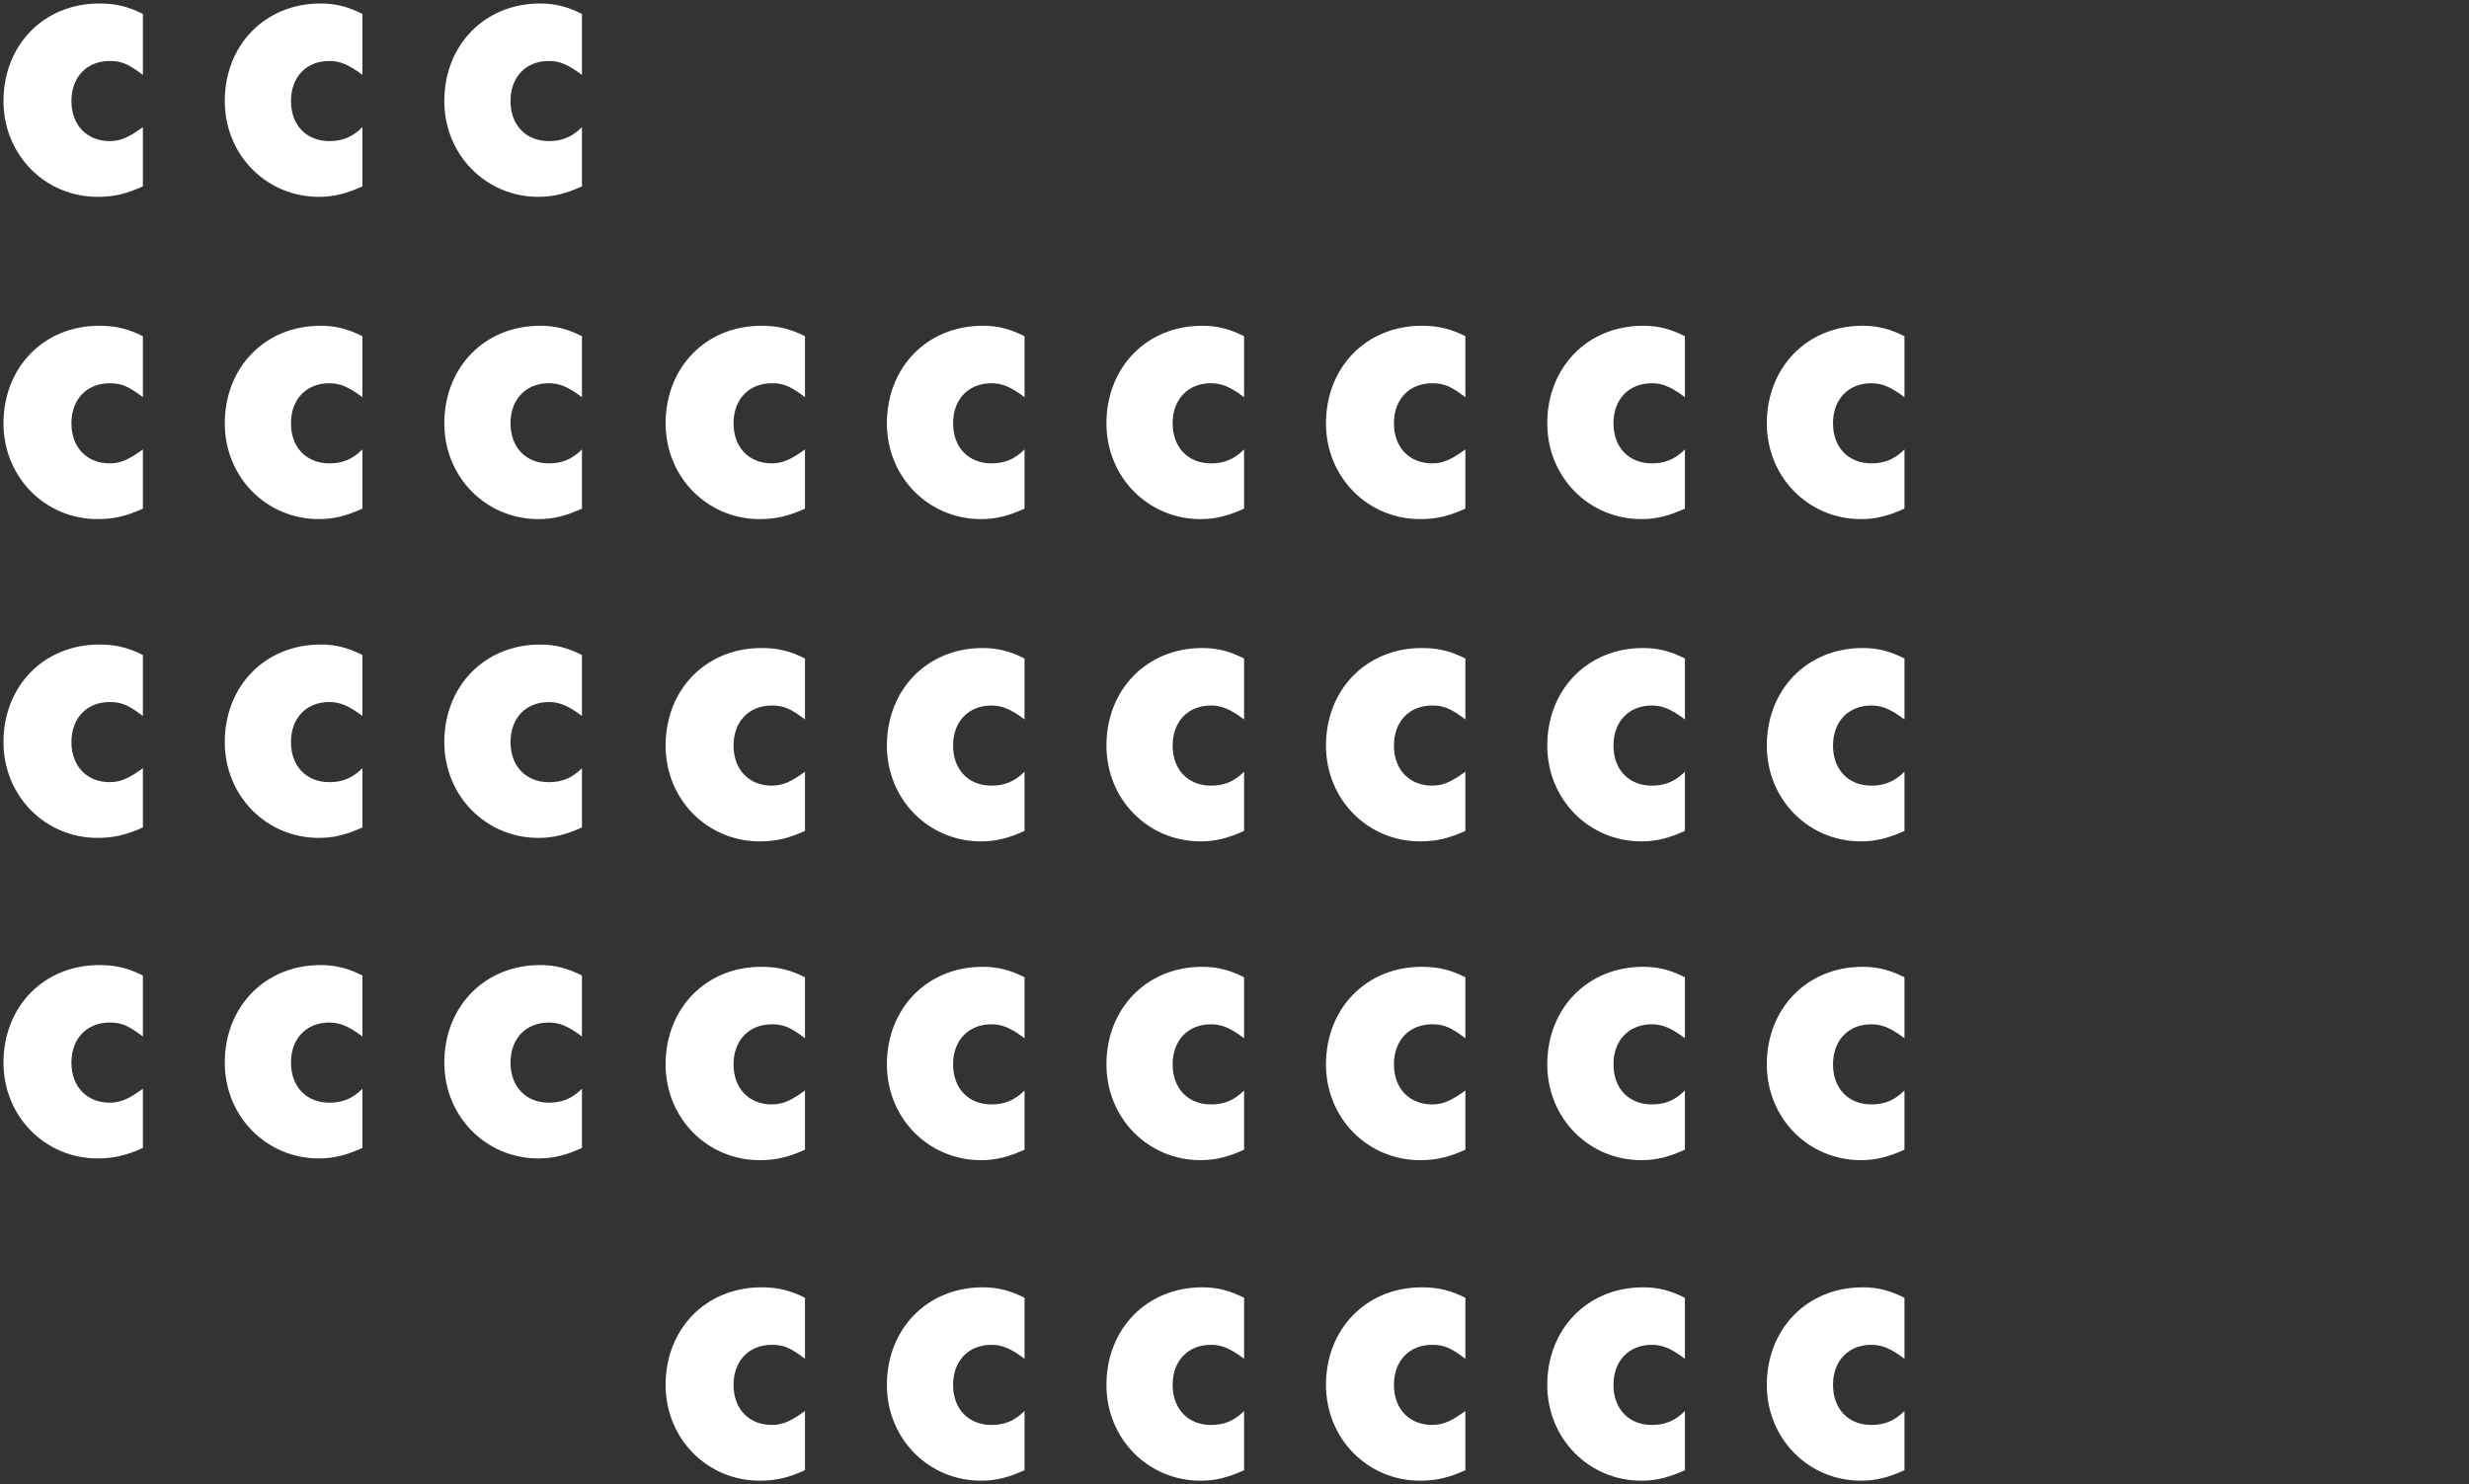
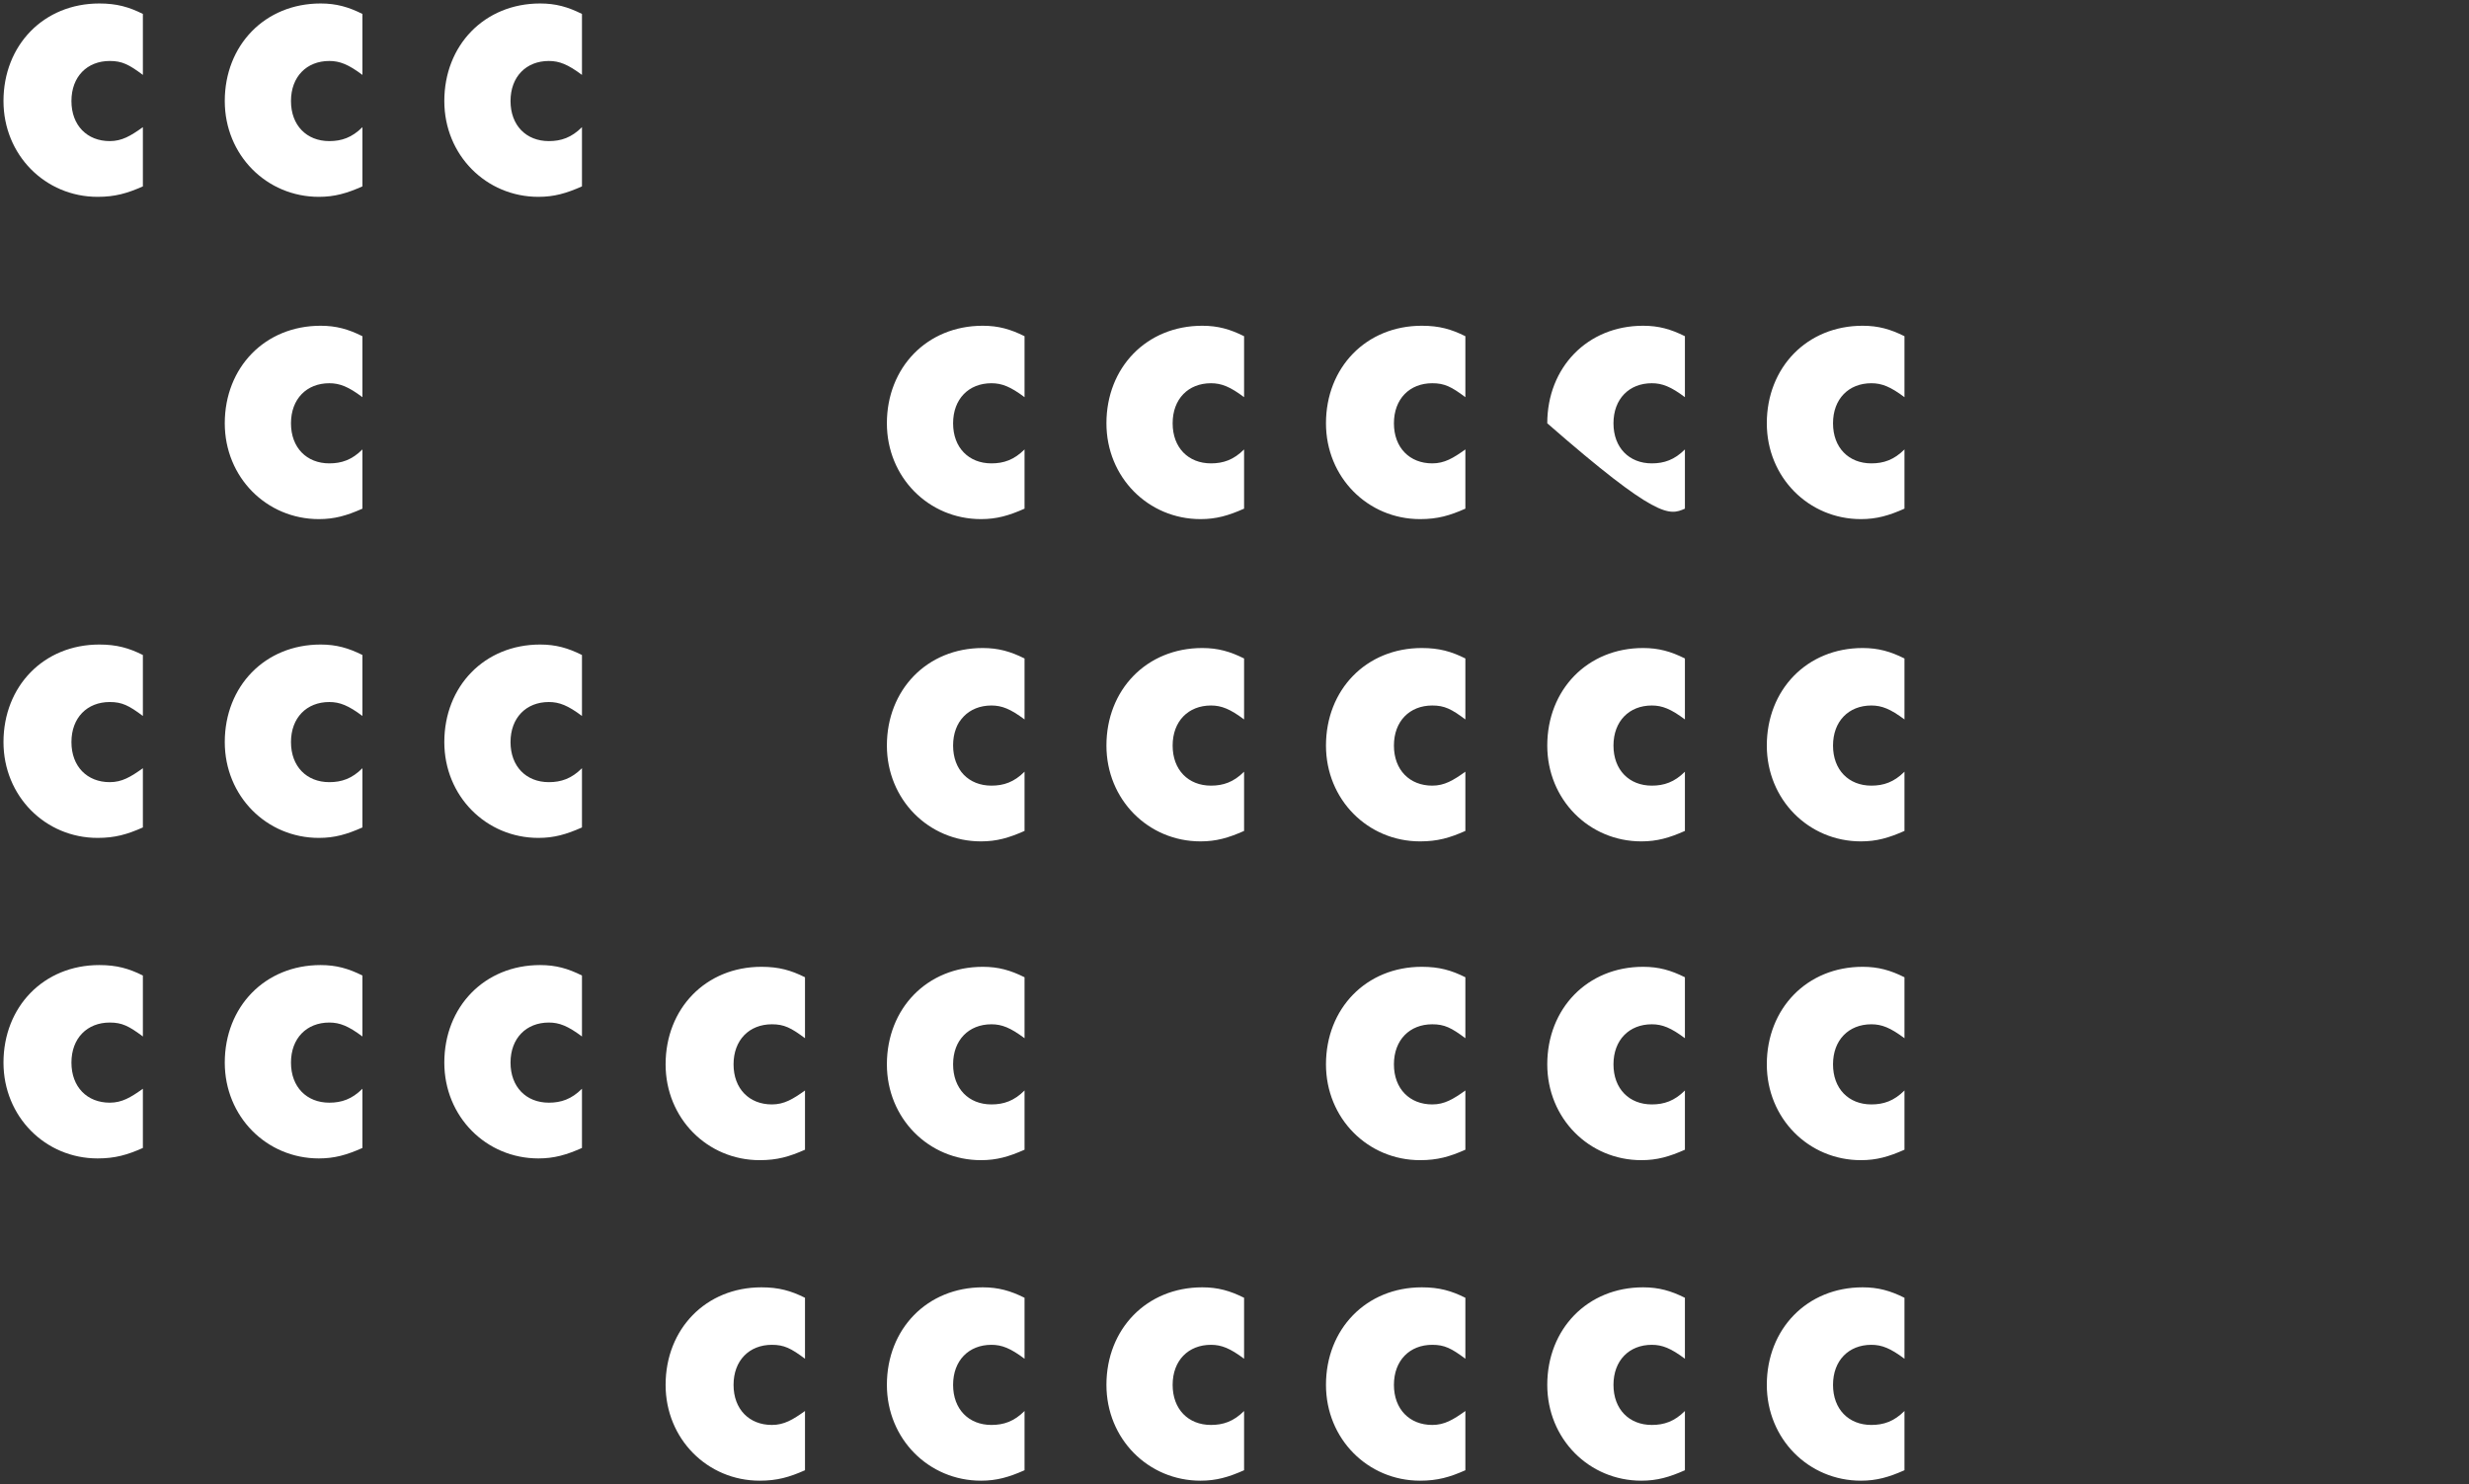
<svg xmlns="http://www.w3.org/2000/svg" version="1.1" id="Calque_1" x="0px" y="0px" viewBox="0 0 141.7 85.2" style="enable-background:new 0 0 141.7 85.2;" xml:space="preserve">
  <rect x="0" y="0" width="141.7" height="85.2" fill="#333333" stroke="none" />
  <style type="text/css">
	.st0{fill:#FFFFFF;}
</style>
  <g>
    <g>
      <path class="st0" d="M33.4,10.7V7.3c-0.6,0.6-1.2,0.8-1.9,0.8c-1.3,0-2.2-0.9-2.2-2.3s0.9-2.3,2.2-2.3c0.6,0,1.1,0.2,1.9,0.8V0.8    c-0.8-0.4-1.5-0.6-2.4-0.6c-3.2,0-5.5,2.4-5.5,5.6c0,3.1,2.4,5.5,5.4,5.5C31.8,11.3,32.5,11.1,33.4,10.7z" />
    </g>
    <g>
      <path class="st0" d="M20.8,10.7V7.3c-0.6,0.6-1.2,0.8-1.9,0.8c-1.3,0-2.2-0.9-2.2-2.3s0.9-2.3,2.2-2.3c0.6,0,1.1,0.2,1.9,0.8V0.8    c-0.8-0.4-1.5-0.6-2.4-0.6c-3.2,0-5.5,2.4-5.5,5.6c0,3.1,2.4,5.5,5.4,5.5C19.2,11.3,19.9,11.1,20.8,10.7z" />
    </g>
    <g>
      <path class="st0" d="M8.2,10.7V7.3C7.5,7.8,7,8.1,6.3,8.1C5,8.1,4.1,7.2,4.1,5.8S5,3.5,6.3,3.5c0.7,0,1.1,0.2,1.9,0.8V0.8    C7.4,0.4,6.7,0.2,5.7,0.2c-3.2,0-5.5,2.4-5.5,5.6c0,3.1,2.4,5.5,5.4,5.5C6.6,11.3,7.3,11.1,8.2,10.7z" />
    </g>
    <g>
-       <path class="st0" d="M33.4,29.2v-3.4c-0.6,0.6-1.2,0.8-1.9,0.8c-1.3,0-2.2-0.9-2.2-2.3s0.9-2.3,2.2-2.3c0.6,0,1.1,0.2,1.9,0.8    v-3.5c-0.8-0.4-1.5-0.6-2.4-0.6c-3.2,0-5.5,2.4-5.5,5.6c0,3.1,2.4,5.5,5.4,5.5C31.8,29.8,32.5,29.6,33.4,29.2z" />
-     </g>
+       </g>
    <g>
      <path class="st0" d="M20.8,29.2v-3.4c-0.6,0.6-1.2,0.8-1.9,0.8c-1.3,0-2.2-0.9-2.2-2.3s0.9-2.3,2.2-2.3c0.6,0,1.1,0.2,1.9,0.8    v-3.5c-0.8-0.4-1.5-0.6-2.4-0.6c-3.2,0-5.5,2.4-5.5,5.6c0,3.1,2.4,5.5,5.4,5.5C19.2,29.8,19.9,29.6,20.8,29.2z" />
    </g>
    <g>
-       <path class="st0" d="M8.2,29.2v-3.4c-0.7,0.5-1.2,0.8-1.9,0.8c-1.3,0-2.2-0.9-2.2-2.3S5,22,6.3,22c0.7,0,1.1,0.2,1.9,0.8v-3.5    c-0.8-0.4-1.5-0.6-2.5-0.6c-3.2,0-5.5,2.4-5.5,5.6c0,3.1,2.4,5.5,5.4,5.5C6.6,29.8,7.3,29.6,8.2,29.2z" />
-     </g>
+       </g>
    <g>
      <path class="st0" d="M33.4,47.5v-3.4c-0.6,0.6-1.2,0.8-1.9,0.8c-1.3,0-2.2-0.9-2.2-2.3c0-1.4,0.9-2.3,2.2-2.3    c0.6,0,1.1,0.2,1.9,0.8v-3.5C32.6,37.2,31.9,37,31,37c-3.2,0-5.5,2.4-5.5,5.6c0,3.1,2.4,5.5,5.4,5.5    C31.8,48.1,32.5,47.9,33.4,47.5z" />
    </g>
    <g>
      <path class="st0" d="M20.8,47.5v-3.4c-0.6,0.6-1.2,0.8-1.9,0.8c-1.3,0-2.2-0.9-2.2-2.3c0-1.4,0.9-2.3,2.2-2.3    c0.6,0,1.1,0.2,1.9,0.8v-3.5C20,37.2,19.3,37,18.4,37c-3.2,0-5.5,2.4-5.5,5.6c0,3.1,2.4,5.5,5.4,5.5    C19.2,48.1,19.9,47.9,20.8,47.5z" />
    </g>
    <g>
      <path class="st0" d="M8.2,47.5v-3.4c-0.7,0.5-1.2,0.8-1.9,0.8c-1.3,0-2.2-0.9-2.2-2.3c0-1.4,0.9-2.3,2.2-2.3    c0.7,0,1.1,0.2,1.9,0.8v-3.5C7.4,37.2,6.7,37,5.7,37c-3.2,0-5.5,2.4-5.5,5.6c0,3.1,2.4,5.5,5.4,5.5C6.6,48.1,7.3,47.9,8.2,47.5z" />
    </g>
    <g>
      <path class="st0" d="M33.4,65.9v-3.4c-0.6,0.6-1.2,0.8-1.9,0.8c-1.3,0-2.2-0.9-2.2-2.3c0-1.4,0.9-2.3,2.2-2.3    c0.6,0,1.1,0.2,1.9,0.8V56c-0.8-0.4-1.5-0.6-2.4-0.6c-3.2,0-5.5,2.4-5.5,5.6c0,3.1,2.4,5.5,5.4,5.5C31.8,66.5,32.5,66.3,33.4,65.9    z" />
    </g>
    <g>
      <path class="st0" d="M20.8,65.9v-3.4c-0.6,0.6-1.2,0.8-1.9,0.8c-1.3,0-2.2-0.9-2.2-2.3c0-1.4,0.9-2.3,2.2-2.3    c0.6,0,1.1,0.2,1.9,0.8V56c-0.8-0.4-1.5-0.6-2.4-0.6c-3.2,0-5.5,2.4-5.5,5.6c0,3.1,2.4,5.5,5.4,5.5C19.2,66.5,19.9,66.3,20.8,65.9    z" />
    </g>
    <g>
      <path class="st0" d="M8.2,65.9v-3.4C7.5,63,7,63.3,6.3,63.3c-1.3,0-2.2-0.9-2.2-2.3c0-1.4,0.9-2.3,2.2-2.3c0.7,0,1.1,0.2,1.9,0.8    V56c-0.8-0.4-1.5-0.6-2.5-0.6c-3.2,0-5.5,2.4-5.5,5.6c0,3.1,2.4,5.5,5.4,5.5C6.6,66.5,7.3,66.3,8.2,65.9z" />
    </g>
  </g>
  <g>
    <g>
      <path class="st0" d="M71.4,29.2v-3.4c-0.6,0.6-1.2,0.8-1.9,0.8c-1.3,0-2.2-0.9-2.2-2.3s0.9-2.3,2.2-2.3c0.6,0,1.1,0.2,1.9,0.8    v-3.5c-0.8-0.4-1.5-0.6-2.4-0.6c-3.2,0-5.5,2.4-5.5,5.6c0,3.1,2.4,5.5,5.4,5.5C69.8,29.8,70.5,29.6,71.4,29.2z" />
    </g>
    <g>
      <path class="st0" d="M58.8,29.2v-3.4c-0.6,0.6-1.2,0.8-1.9,0.8c-1.3,0-2.2-0.9-2.2-2.3s0.9-2.3,2.2-2.3c0.6,0,1.1,0.2,1.9,0.8    v-3.5c-0.8-0.4-1.5-0.6-2.4-0.6c-3.2,0-5.5,2.4-5.5,5.6c0,3.1,2.4,5.5,5.4,5.5C57.2,29.8,57.9,29.6,58.8,29.2z" />
    </g>
    <g>
-       <path class="st0" d="M46.2,29.2v-3.4c-0.7,0.5-1.2,0.8-1.9,0.8c-1.3,0-2.2-0.9-2.2-2.3S43,22,44.3,22c0.7,0,1.1,0.2,1.9,0.8v-3.5    c-0.8-0.4-1.5-0.6-2.5-0.6c-3.2,0-5.5,2.4-5.5,5.6c0,3.1,2.4,5.5,5.4,5.5C44.6,29.8,45.3,29.6,46.2,29.2z" />
-     </g>
+       </g>
    <g>
      <path class="st0" d="M71.4,47.7v-3.4c-0.6,0.6-1.2,0.8-1.9,0.8c-1.3,0-2.2-0.9-2.2-2.3c0-1.4,0.9-2.3,2.2-2.3    c0.6,0,1.1,0.2,1.9,0.8v-3.5c-0.8-0.4-1.5-0.6-2.4-0.6c-3.2,0-5.5,2.4-5.5,5.6c0,3.1,2.4,5.5,5.4,5.5    C69.8,48.3,70.5,48.1,71.4,47.7z" />
    </g>
    <g>
      <path class="st0" d="M58.8,47.7v-3.4c-0.6,0.6-1.2,0.8-1.9,0.8c-1.3,0-2.2-0.9-2.2-2.3c0-1.4,0.9-2.3,2.2-2.3    c0.6,0,1.1,0.2,1.9,0.8v-3.5c-0.8-0.4-1.5-0.6-2.4-0.6c-3.2,0-5.5,2.4-5.5,5.6c0,3.1,2.4,5.5,5.4,5.5    C57.2,48.3,57.9,48.1,58.8,47.7z" />
    </g>
    <g>
-       <path class="st0" d="M46.2,47.7v-3.4c-0.7,0.5-1.2,0.8-1.9,0.8c-1.3,0-2.2-0.9-2.2-2.3c0-1.4,0.9-2.3,2.2-2.3    c0.7,0,1.1,0.2,1.9,0.8v-3.5c-0.8-0.4-1.5-0.6-2.5-0.6c-3.2,0-5.5,2.4-5.5,5.6c0,3.1,2.4,5.5,5.4,5.5    C44.6,48.3,45.3,48.1,46.2,47.7z" />
-     </g>
+       </g>
    <g>
-       <path class="st0" d="M71.4,66v-3.4c-0.6,0.6-1.2,0.8-1.9,0.8c-1.3,0-2.2-0.9-2.2-2.3c0-1.4,0.9-2.3,2.2-2.3c0.6,0,1.1,0.2,1.9,0.8    v-3.5c-0.8-0.4-1.5-0.6-2.4-0.6c-3.2,0-5.5,2.4-5.5,5.6c0,3.1,2.4,5.5,5.4,5.5C69.8,66.6,70.5,66.4,71.4,66z" />
-     </g>
+       </g>
    <g>
      <path class="st0" d="M58.8,66v-3.4c-0.6,0.6-1.2,0.8-1.9,0.8c-1.3,0-2.2-0.9-2.2-2.3c0-1.4,0.9-2.3,2.2-2.3c0.6,0,1.1,0.2,1.9,0.8    v-3.5c-0.8-0.4-1.5-0.6-2.4-0.6c-3.2,0-5.5,2.4-5.5,5.6c0,3.1,2.4,5.5,5.4,5.5C57.2,66.6,57.9,66.4,58.8,66z" />
    </g>
    <g>
      <path class="st0" d="M46.2,66v-3.4c-0.7,0.5-1.2,0.8-1.9,0.8c-1.3,0-2.2-0.9-2.2-2.3c0-1.4,0.9-2.3,2.2-2.3c0.7,0,1.1,0.2,1.9,0.8    v-3.5c-0.8-0.4-1.5-0.6-2.5-0.6c-3.2,0-5.5,2.4-5.5,5.6c0,3.1,2.4,5.5,5.4,5.5C44.6,66.6,45.3,66.4,46.2,66z" />
    </g>
    <g>
      <path class="st0" d="M71.4,84.4V81c-0.6,0.6-1.2,0.8-1.9,0.8c-1.3,0-2.2-0.9-2.2-2.3c0-1.4,0.9-2.3,2.2-2.3c0.6,0,1.1,0.2,1.9,0.8    v-3.5c-0.8-0.4-1.5-0.6-2.4-0.6c-3.2,0-5.5,2.4-5.5,5.6c0,3.1,2.4,5.5,5.4,5.5C69.8,85,70.5,84.8,71.4,84.4z" />
    </g>
    <g>
      <path class="st0" d="M58.8,84.4V81c-0.6,0.6-1.2,0.8-1.9,0.8c-1.3,0-2.2-0.9-2.2-2.3c0-1.4,0.9-2.3,2.2-2.3c0.6,0,1.1,0.2,1.9,0.8    v-3.5c-0.8-0.4-1.5-0.6-2.4-0.6c-3.2,0-5.5,2.4-5.5,5.6c0,3.1,2.4,5.5,5.4,5.5C57.2,85,57.9,84.8,58.8,84.4z" />
    </g>
    <g>
      <path class="st0" d="M46.2,84.4V81c-0.7,0.5-1.2,0.8-1.9,0.8c-1.3,0-2.2-0.9-2.2-2.3c0-1.4,0.9-2.3,2.2-2.3c0.7,0,1.1,0.2,1.9,0.8    v-3.5c-0.8-0.4-1.5-0.6-2.5-0.6c-3.2,0-5.5,2.4-5.5,5.6c0,3.1,2.4,5.5,5.4,5.5C44.6,85,45.3,84.8,46.2,84.4z" />
    </g>
  </g>
  <g>
    <g>
      <path class="st0" d="M109.3,29.2v-3.4c-0.6,0.6-1.2,0.8-1.9,0.8c-1.3,0-2.2-0.9-2.2-2.3s0.9-2.3,2.2-2.3c0.6,0,1.1,0.2,1.9,0.8    v-3.5c-0.8-0.4-1.5-0.6-2.4-0.6c-3.2,0-5.5,2.4-5.5,5.6c0,3.1,2.4,5.5,5.4,5.5C107.7,29.8,108.4,29.6,109.3,29.2z" />
    </g>
    <g>
-       <path class="st0" d="M96.7,29.2v-3.4c-0.6,0.6-1.2,0.8-1.9,0.8c-1.3,0-2.2-0.9-2.2-2.3s0.9-2.3,2.2-2.3c0.6,0,1.1,0.2,1.9,0.8    v-3.5c-0.8-0.4-1.5-0.6-2.4-0.6c-3.2,0-5.5,2.4-5.5,5.6c0,3.1,2.4,5.5,5.4,5.5C95.1,29.8,95.8,29.6,96.7,29.2z" />
+       <path class="st0" d="M96.7,29.2v-3.4c-0.6,0.6-1.2,0.8-1.9,0.8c-1.3,0-2.2-0.9-2.2-2.3s0.9-2.3,2.2-2.3c0.6,0,1.1,0.2,1.9,0.8    v-3.5c-0.8-0.4-1.5-0.6-2.4-0.6c-3.2,0-5.5,2.4-5.5,5.6C95.1,29.8,95.8,29.6,96.7,29.2z" />
    </g>
    <g>
      <path class="st0" d="M84.1,29.2v-3.4c-0.7,0.5-1.2,0.8-1.9,0.8c-1.3,0-2.2-0.9-2.2-2.3s0.9-2.3,2.2-2.3c0.7,0,1.1,0.2,1.9,0.8    v-3.5c-0.8-0.4-1.5-0.6-2.5-0.6c-3.2,0-5.5,2.4-5.5,5.6c0,3.1,2.4,5.5,5.4,5.5C82.5,29.8,83.2,29.6,84.1,29.2z" />
    </g>
    <g>
      <path class="st0" d="M109.3,47.7v-3.4c-0.6,0.6-1.2,0.8-1.9,0.8c-1.3,0-2.2-0.9-2.2-2.3c0-1.4,0.9-2.3,2.2-2.3    c0.6,0,1.1,0.2,1.9,0.8v-3.5c-0.8-0.4-1.5-0.6-2.4-0.6c-3.2,0-5.5,2.4-5.5,5.6c0,3.1,2.4,5.5,5.4,5.5    C107.7,48.3,108.4,48.1,109.3,47.7z" />
    </g>
    <g>
      <path class="st0" d="M96.7,47.7v-3.4c-0.6,0.6-1.2,0.8-1.9,0.8c-1.3,0-2.2-0.9-2.2-2.3c0-1.4,0.9-2.3,2.2-2.3    c0.6,0,1.1,0.2,1.9,0.8v-3.5c-0.8-0.4-1.5-0.6-2.4-0.6c-3.2,0-5.5,2.4-5.5,5.6c0,3.1,2.4,5.5,5.4,5.5    C95.1,48.3,95.8,48.1,96.7,47.7z" />
    </g>
    <g>
      <path class="st0" d="M84.1,47.7v-3.4c-0.7,0.5-1.2,0.8-1.9,0.8c-1.3,0-2.2-0.9-2.2-2.3c0-1.4,0.9-2.3,2.2-2.3    c0.7,0,1.1,0.2,1.9,0.8v-3.5c-0.8-0.4-1.5-0.6-2.5-0.6c-3.2,0-5.5,2.4-5.5,5.6c0,3.1,2.4,5.5,5.4,5.5    C82.5,48.3,83.2,48.1,84.1,47.7z" />
    </g>
    <g>
      <path class="st0" d="M109.3,66v-3.4c-0.6,0.6-1.2,0.8-1.9,0.8c-1.3,0-2.2-0.9-2.2-2.3c0-1.4,0.9-2.3,2.2-2.3    c0.6,0,1.1,0.2,1.9,0.8v-3.5c-0.8-0.4-1.5-0.6-2.4-0.6c-3.2,0-5.5,2.4-5.5,5.6c0,3.1,2.4,5.5,5.4,5.5    C107.7,66.6,108.4,66.4,109.3,66z" />
    </g>
    <g>
      <path class="st0" d="M96.7,66v-3.4c-0.6,0.6-1.2,0.8-1.9,0.8c-1.3,0-2.2-0.9-2.2-2.3c0-1.4,0.9-2.3,2.2-2.3c0.6,0,1.1,0.2,1.9,0.8    v-3.5c-0.8-0.4-1.5-0.6-2.4-0.6c-3.2,0-5.5,2.4-5.5,5.6c0,3.1,2.4,5.5,5.4,5.5C95.1,66.6,95.8,66.4,96.7,66z" />
    </g>
    <g>
      <path class="st0" d="M84.1,66v-3.4c-0.7,0.5-1.2,0.8-1.9,0.8c-1.3,0-2.2-0.9-2.2-2.3c0-1.4,0.9-2.3,2.2-2.3c0.7,0,1.1,0.2,1.9,0.8    v-3.5c-0.8-0.4-1.5-0.6-2.5-0.6c-3.2,0-5.5,2.4-5.5,5.6c0,3.1,2.4,5.5,5.4,5.5C82.5,66.6,83.2,66.4,84.1,66z" />
    </g>
    <g>
      <path class="st0" d="M109.3,84.4V81c-0.6,0.6-1.2,0.8-1.9,0.8c-1.3,0-2.2-0.9-2.2-2.3c0-1.4,0.9-2.3,2.2-2.3    c0.6,0,1.1,0.2,1.9,0.8v-3.5c-0.8-0.4-1.5-0.6-2.4-0.6c-3.2,0-5.5,2.4-5.5,5.6c0,3.1,2.4,5.5,5.4,5.5    C107.7,85,108.4,84.8,109.3,84.4z" />
    </g>
    <g>
      <path class="st0" d="M96.7,84.4V81c-0.6,0.6-1.2,0.8-1.9,0.8c-1.3,0-2.2-0.9-2.2-2.3c0-1.4,0.9-2.3,2.2-2.3c0.6,0,1.1,0.2,1.9,0.8    v-3.5c-0.8-0.4-1.5-0.6-2.4-0.6c-3.2,0-5.5,2.4-5.5,5.6c0,3.1,2.4,5.5,5.4,5.5C95.1,85,95.8,84.8,96.7,84.4z" />
    </g>
    <g>
      <path class="st0" d="M84.1,84.4V81c-0.7,0.5-1.2,0.8-1.9,0.8c-1.3,0-2.2-0.9-2.2-2.3c0-1.4,0.9-2.3,2.2-2.3c0.7,0,1.1,0.2,1.9,0.8    v-3.5c-0.8-0.4-1.5-0.6-2.5-0.6c-3.2,0-5.5,2.4-5.5,5.6c0,3.1,2.4,5.5,5.4,5.5C82.5,85,83.2,84.8,84.1,84.4z" />
    </g>
  </g>
</svg>